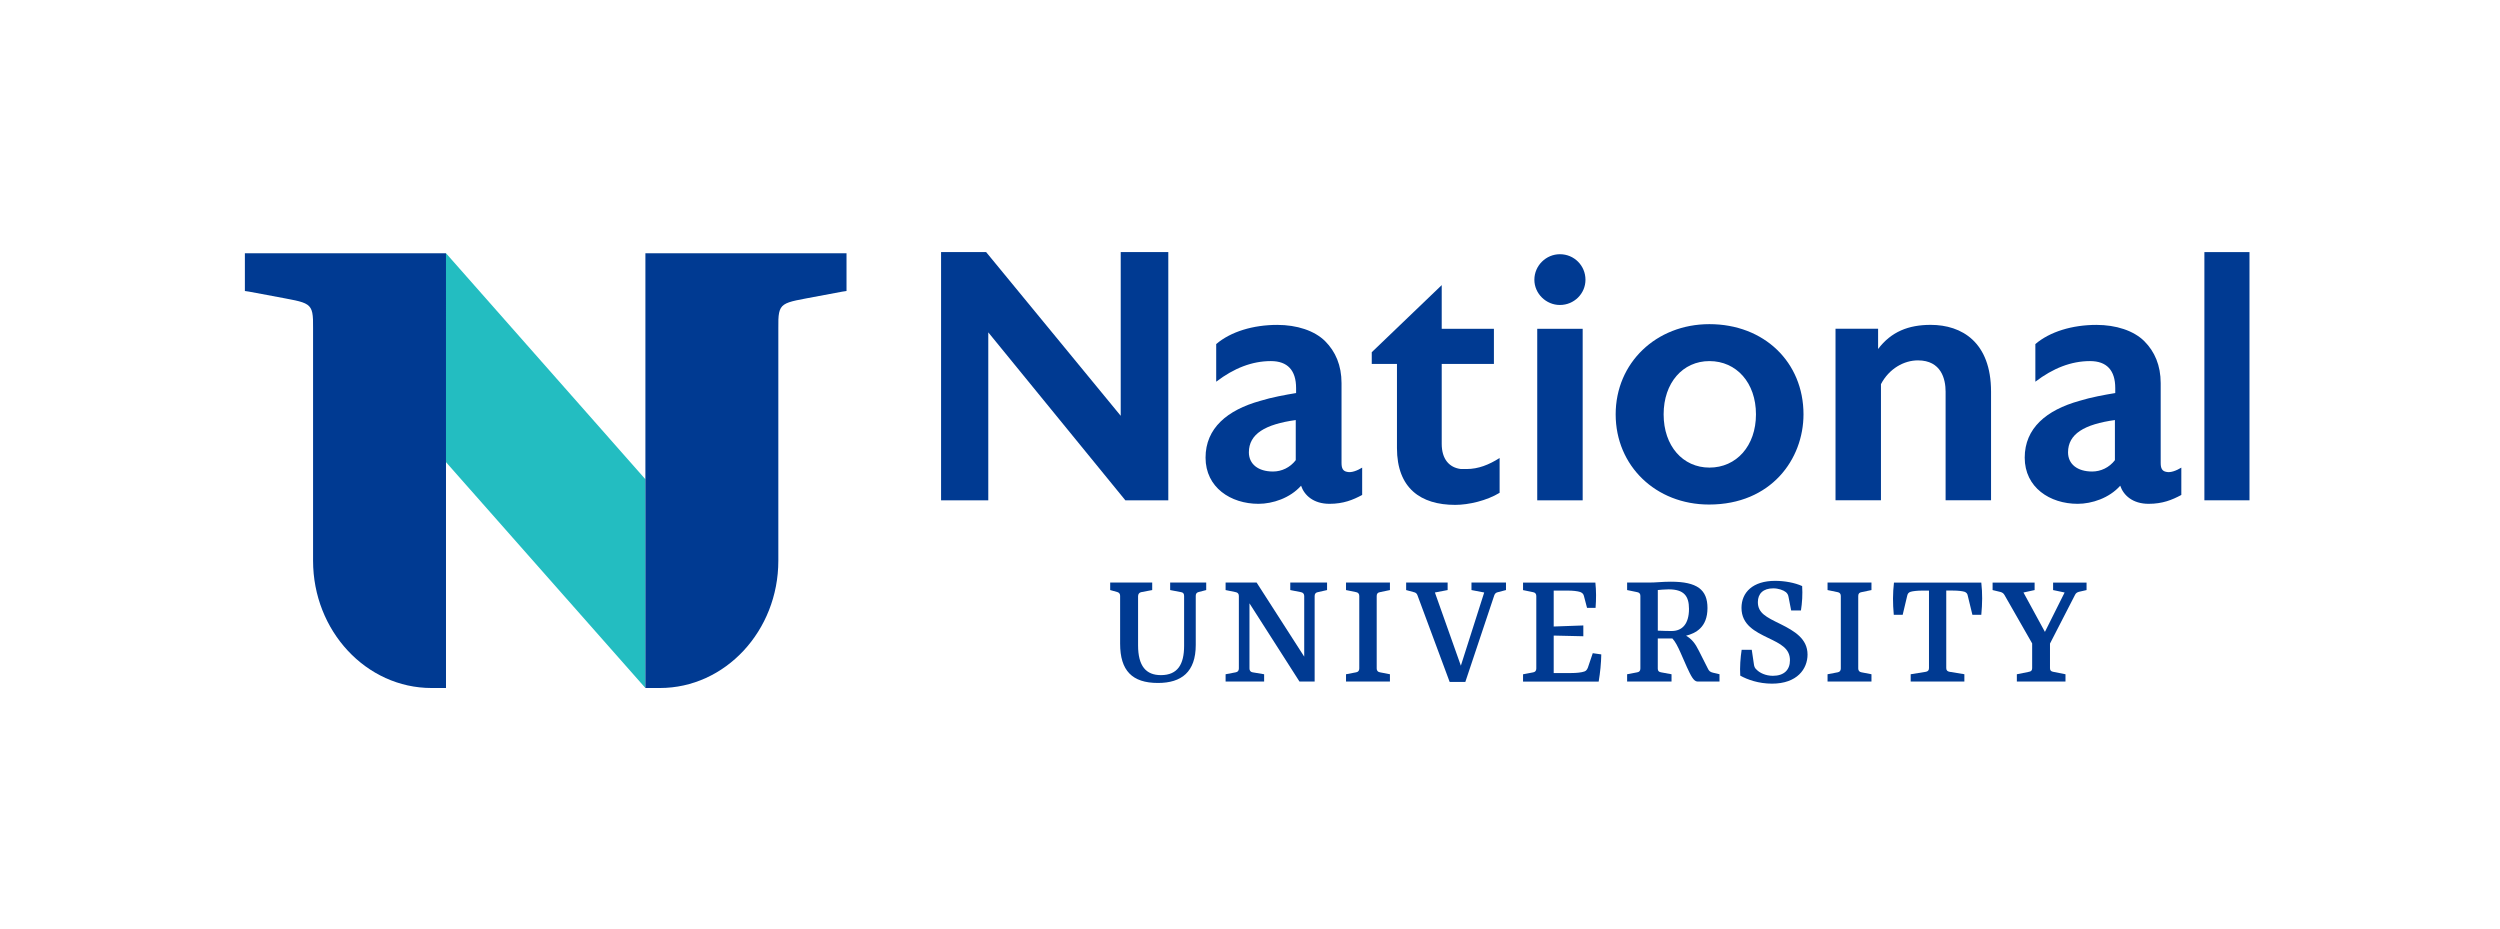
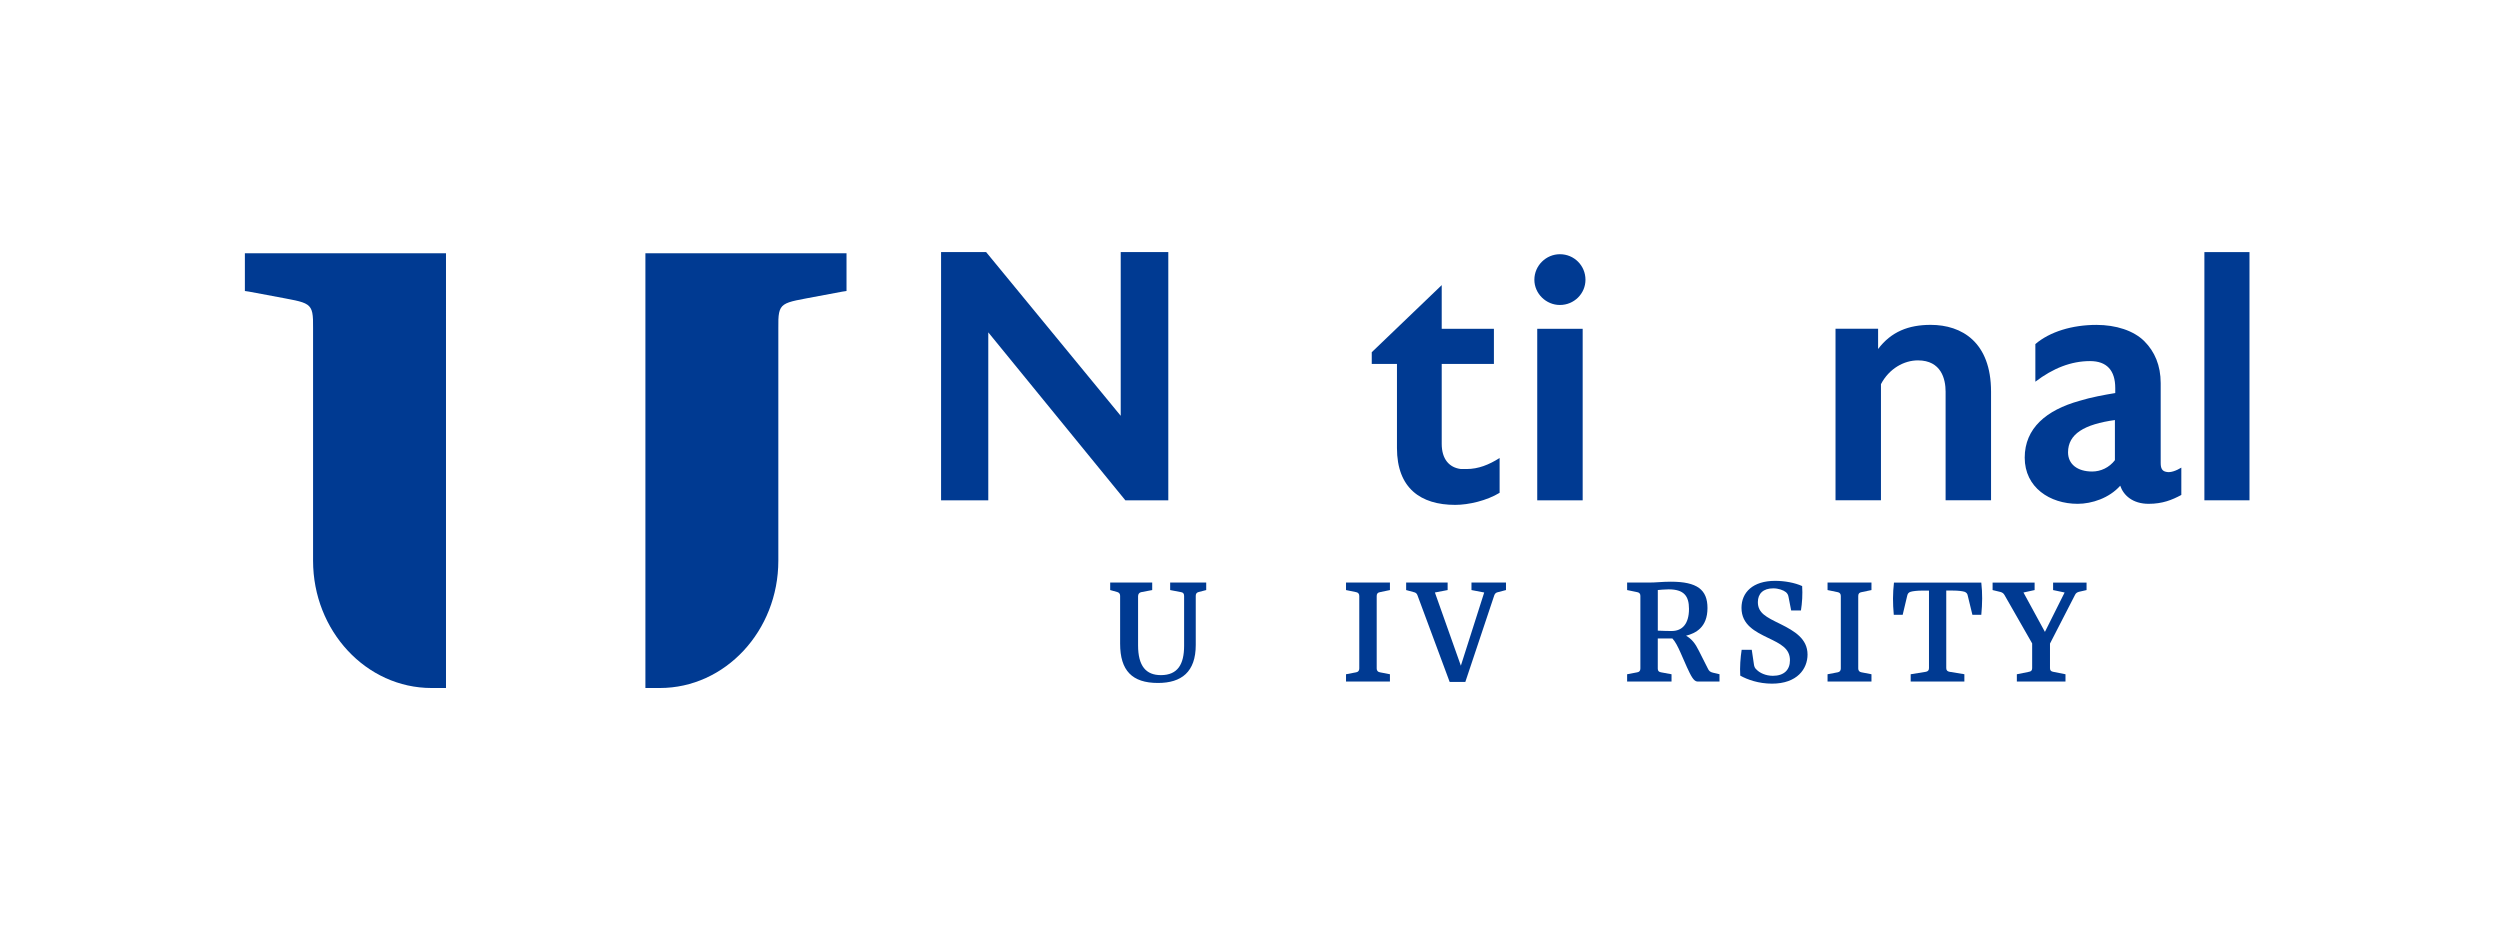
<svg xmlns="http://www.w3.org/2000/svg" version="1.1" x="0px" y="0px" viewBox="0 0 803.26 298.56" style="enable-background:new 0 0 803.26 298.56;" xml:space="preserve">
  <style type="text/css">
	.st0{fill:none;}
	.st1{fill:#003A92;}
	.st2{fill:#23BDC1;}
</style>
  <g id="Background_Clear_Area">
    <rect x="0" y="0" class="st0" width="803.26" height="298.56" />
  </g>
  <g id="Logo">
    <g id="Type">
      <g>
        <path class="st1" d="M316.85,81l43.24,52.6V81h15.29v79.75h-13.8l-44.04-53.96v53.96h-15.17V81H316.85z" />
-         <path class="st1" d="M437.67,150.25v8.78c-2.97,1.6-6.05,2.85-10.5,2.85c-5.13,0-8.1-2.74-9.13-5.82     c-3.54,3.99-9.13,5.82-13.69,5.82c-8.9,0-17-5.25-17-14.83c0-9.47,6.96-15.29,17.57-18.25c3.65-1.14,8.1-1.94,11.52-2.51v-1.6     c0-5.7-2.74-8.67-8.1-8.67c-6.05,0-11.87,2.28-17.57,6.62v-12.09c4.68-3.99,11.87-6.16,19.62-6.16c6.27,0,11.98,1.83,15.4,5.25     c3.31,3.31,5.25,7.76,5.25,13.46v25.67c0,1.71,0.46,2.62,1.83,2.85C434.25,151.96,436.19,151.16,437.67,150.25z M409.03,151.5     c2.74,0,5.48-1.26,7.3-3.65v-12.89c-9.81,1.37-15.06,4.45-15.06,10.38C401.28,149.11,404.24,151.5,409.03,151.5z" />
        <path class="st1" d="M448.85,143.97v-27.04h-8.1v-3.76l22.48-21.56v14.03H480v11.29h-16.77v25.67c0,4.91,2.4,7.64,6.16,8.1     c0.57,0,1.26,0,1.83,0c3.77,0,7.19-1.37,10.61-3.54v11.18c-4.11,2.51-9.93,3.88-14.26,3.88     C456.49,162.23,448.85,156.87,448.85,143.97z" />
        <path class="st1" d="M493,89.89c0-4.56,3.76-8.21,8.21-8.21c4.56,0,8.21,3.65,8.21,8.21c0,4.45-3.65,8.1-8.21,8.1     C496.77,98,493,94.34,493,89.89z M508.52,105.64v55.11h-14.6v-55.11H508.52z" />
-         <path class="st1" d="M519.12,133.13c0-16.54,13.01-28.98,30.12-28.98c17.57,0,30.23,12.21,30.23,28.98     c0,14.38-10.38,28.98-30.35,28.98C532.02,162.11,519.12,149.68,519.12,133.13z M534.53,133.13c0,10.15,6.16,17.11,14.72,17.11     c8.67,0,14.95-6.96,14.95-17.11c0-10.15-6.27-17.11-14.95-17.11C540.69,116.02,534.53,122.98,534.53,133.13z" />
        <path class="st1" d="M603.44,105.64v6.5c4.22-5.59,9.81-7.76,16.89-7.76c10.04,0,19.4,5.59,19.4,21.45v34.91h-14.6v-34.91     c0-3.99-1.37-10.04-8.9-10.04c-4.45,0-9.24,2.62-11.87,7.64v37.31h-14.6v-55.11H603.44z" />
        <path class="st1" d="M700.87,150.25v8.78c-2.97,1.6-6.05,2.85-10.5,2.85c-5.13,0-8.1-2.74-9.13-5.82     c-3.54,3.99-9.13,5.82-13.69,5.82c-8.9,0-17-5.25-17-14.83c0-9.47,6.96-15.29,17.57-18.25c3.65-1.14,8.1-1.94,11.52-2.51v-1.6     c0-5.7-2.74-8.67-8.1-8.67c-6.05,0-11.87,2.28-17.57,6.62v-12.09c4.68-3.99,11.87-6.16,19.62-6.16c6.27,0,11.98,1.83,15.4,5.25     c3.31,3.31,5.25,7.76,5.25,13.46v25.67c0,1.71,0.46,2.62,1.83,2.85C697.44,151.96,699.38,151.16,700.87,150.25z M672.23,151.5     c2.74,0,5.48-1.26,7.3-3.65v-12.89c-9.81,1.37-15.06,4.45-15.06,10.38C664.47,149.11,667.44,151.5,672.23,151.5z" />
        <path class="st1" d="M722.77,81v79.75h-14.49V81H722.77z" />
      </g>
      <g>
        <path class="st1" d="M387.56,187.18v2.41l-2.41,0.62c-0.67,0.17-0.95,0.56-0.95,1.23v15.79c0,8.68-4.59,12.21-12.15,12.21     c-8.29,0-12.15-3.98-12.15-12.6v-15.4c0-0.67-0.34-1.06-0.95-1.23l-2.24-0.62v-2.41h13.5v2.41l-3.53,0.67     c-0.62,0.11-1.01,0.62-1.01,1.29v15.79c0,6.72,2.58,9.58,7.34,9.58c5.43,0,7.45-3.53,7.45-9.41v-16.02     c0-0.73-0.28-1.12-0.95-1.23l-3.53-0.67v-2.41H387.56z" />
-         <path class="st1" d="M422.4,191.49v27.5h-4.87l-16.07-25.14v20.94c0,0.67,0.34,1.12,1.01,1.23l3.7,0.62v2.35h-12.38v-2.35     l3.25-0.62c0.67-0.11,1.01-0.56,1.01-1.23v-23.3c0-0.67-0.34-1.12-1.01-1.23l-3.25-0.67v-2.41h9.97l15.29,23.8v-19.49     c0-0.67-0.39-1.12-1.06-1.23l-3.42-0.67v-2.41h11.82v2.41l-2.97,0.67C422.79,190.37,422.4,190.76,422.4,191.49z" />
        <path class="st1" d="M446.59,189.59l-3.19,0.67c-0.73,0.11-1.06,0.5-1.06,1.23v23.3c0,0.67,0.34,1.12,1.06,1.23l3.19,0.62v2.35     h-14.11v-2.35l3.25-0.62c0.67-0.11,1.01-0.56,1.01-1.23v-23.3c0-0.67-0.34-1.12-1.01-1.23l-3.25-0.67v-2.41h14.11V189.59z" />
        <path class="st1" d="M455.44,191.27c-0.22-0.62-0.62-0.9-1.18-1.01l-2.46-0.67v-2.41h13.33v2.41l-4.09,0.78l8.34,23.52l7.5-23.52     l-4.09-0.78v-2.41h11.09v2.41l-2.58,0.67c-0.56,0.11-0.95,0.39-1.18,1.01l-9.3,27.83h-5.04L455.44,191.27z" />
-         <path class="st1" d="M509.92,195.3l-1.01-3.86c-0.17-0.62-0.5-0.95-1.18-1.23c-0.84-0.28-2.35-0.45-3.98-0.45h-4.54v11.54     l9.52-0.34v3.47l-9.52-0.22v12.04h5.6c1.68,0,3.36-0.17,4.26-0.5c0.62-0.22,0.84-0.62,1.12-1.23l1.57-4.65l2.74,0.39     c-0.06,2.91-0.34,5.77-0.84,8.74h-24.3v-2.35l3.25-0.62c0.67-0.11,1.01-0.56,1.01-1.23v-23.3c0-0.67-0.34-1.12-1.01-1.23     l-3.25-0.67v-2.41h23.24c0.28,2.63,0.28,5.26,0.06,8.12H509.92z" />
        <path class="st1" d="M522.8,218.99v-2.35l3.25-0.62c0.67-0.11,1.01-0.5,1.01-1.23v-23.35c0-0.67-0.34-1.06-1.01-1.18l-3.25-0.67     v-2.41h7c2.35,0,4.26-0.28,7.06-0.28c8.46,0,11.76,2.58,11.76,8.46c0,6.27-3.86,8.12-6.89,8.9c1.79,1.01,2.97,2.46,4.14,4.87     l2.8,5.54c0.45,1.01,0.84,1.23,1.68,1.46l2.13,0.5v2.35h-7.06c-1.23,0-2.13-1.85-3.42-4.65l-2.07-4.7     c-0.84-1.9-1.68-3.53-2.58-4.48h-4.7v9.69c0,0.73,0.34,1.06,1.06,1.18l3.36,0.62v2.35H522.8z M542.68,195.63     c0-4.2-1.68-6.27-6.55-6.27c-1.4,0-2.74,0.17-3.47,0.22v13.05c1.62,0.11,3.81,0.11,4.59,0.11     C540.44,202.69,542.68,200.56,542.68,195.63z" />
        <path class="st1" d="M569.34,219.66c-4.26,0-7.9-1.29-10.19-2.58c-0.17-2.74,0.06-5.77,0.45-8.29h3.25l0.73,4.93     c0.11,0.5,0.28,1.01,0.84,1.46c0.95,1.01,2.91,1.96,5.21,1.96c3.58,0,5.49-1.9,5.49-4.98c0-3.81-2.97-5.26-7.06-7.22     c-4.03-1.96-8.51-4.14-8.51-9.63c0-4.98,3.64-8.68,10.81-8.68c3.08,0,6.38,0.62,8.68,1.68c0.17,2.69,0,5.38-0.39,7.84h-3.14     l-0.84-4.31c-0.11-0.67-0.34-1.12-0.84-1.57c-0.84-0.67-2.41-1.23-4.09-1.23c-3.19,0-4.93,1.68-4.93,4.42     c0,3.53,2.69,4.82,7.28,7.06c4.48,2.24,8.68,4.7,8.68,9.8C580.76,214.9,577.46,219.66,569.34,219.66z" />
        <path class="st1" d="M601.31,189.59l-3.19,0.67c-0.73,0.11-1.06,0.5-1.06,1.23v23.3c0,0.67,0.34,1.12,1.06,1.23l3.19,0.62v2.35     H587.2v-2.35l3.25-0.62c0.67-0.11,1.01-0.56,1.01-1.23v-23.3c0-0.67-0.34-1.12-1.01-1.23l-3.25-0.67v-2.41h14.11V189.59z" />
        <path class="st1" d="M613.91,218.99v-2.35l4.82-0.78c0.67-0.11,1.06-0.45,1.06-1.18v-24.92h-2.18c-1.57,0-3.02,0.17-3.75,0.39     c-0.62,0.22-0.9,0.56-1.06,1.23l-1.46,6.16h-2.86c-0.34-3.75-0.34-6.83,0.06-10.36h28.06c0.39,3.53,0.34,6.66,0,10.36h-2.86     l-1.51-6.22c-0.11-0.62-0.45-0.95-1.01-1.18c-0.73-0.22-2.07-0.39-3.7-0.39h-2.18v24.92c0,0.73,0.39,1.06,1.06,1.18l4.76,0.78     v2.35H613.91z" />
        <path class="st1" d="M648.02,218.99v-2.35l3.86-0.78c0.73-0.11,1.06-0.45,1.06-1.18v-7.95l-8.9-15.57     c-0.28-0.5-0.67-0.78-1.23-0.95l-2.58-0.62v-2.41h13.5v2.41l-3.58,0.78l6.89,12.66l6.33-12.66l-3.7-0.78v-2.41h10.75v2.41     l-2.46,0.56c-0.56,0.17-0.95,0.39-1.23,0.95l-8.06,15.68v7.9c0,0.73,0.34,1.06,1.06,1.18l3.92,0.78v2.35H648.02z" />
      </g>
    </g>
    <g id="Shield">
      <path class="st1" d="M143.3,81.37h-4.31H78.68V93.5c0,0,0.79,0.04,8.82,1.6c12.45,2.42,13.2,1.58,13.09,10.45l0,74.6    c0,22.56,17.08,40.91,38.07,40.91h4.64V81.37z" />
-       <polygon class="st2" points="143.3,81.37 143.3,148.49 207.38,221.07 207.38,154   " />
      <path class="st1" d="M207.37,81.37h4.31h60.31V93.5c0,0-0.79,0.04-8.82,1.6c-12.45,2.42-13.2,1.58-13.09,10.45l0,74.6    c0,22.56-17.08,40.91-38.07,40.91h-4.64V81.37z" />
    </g>
  </g>
</svg>